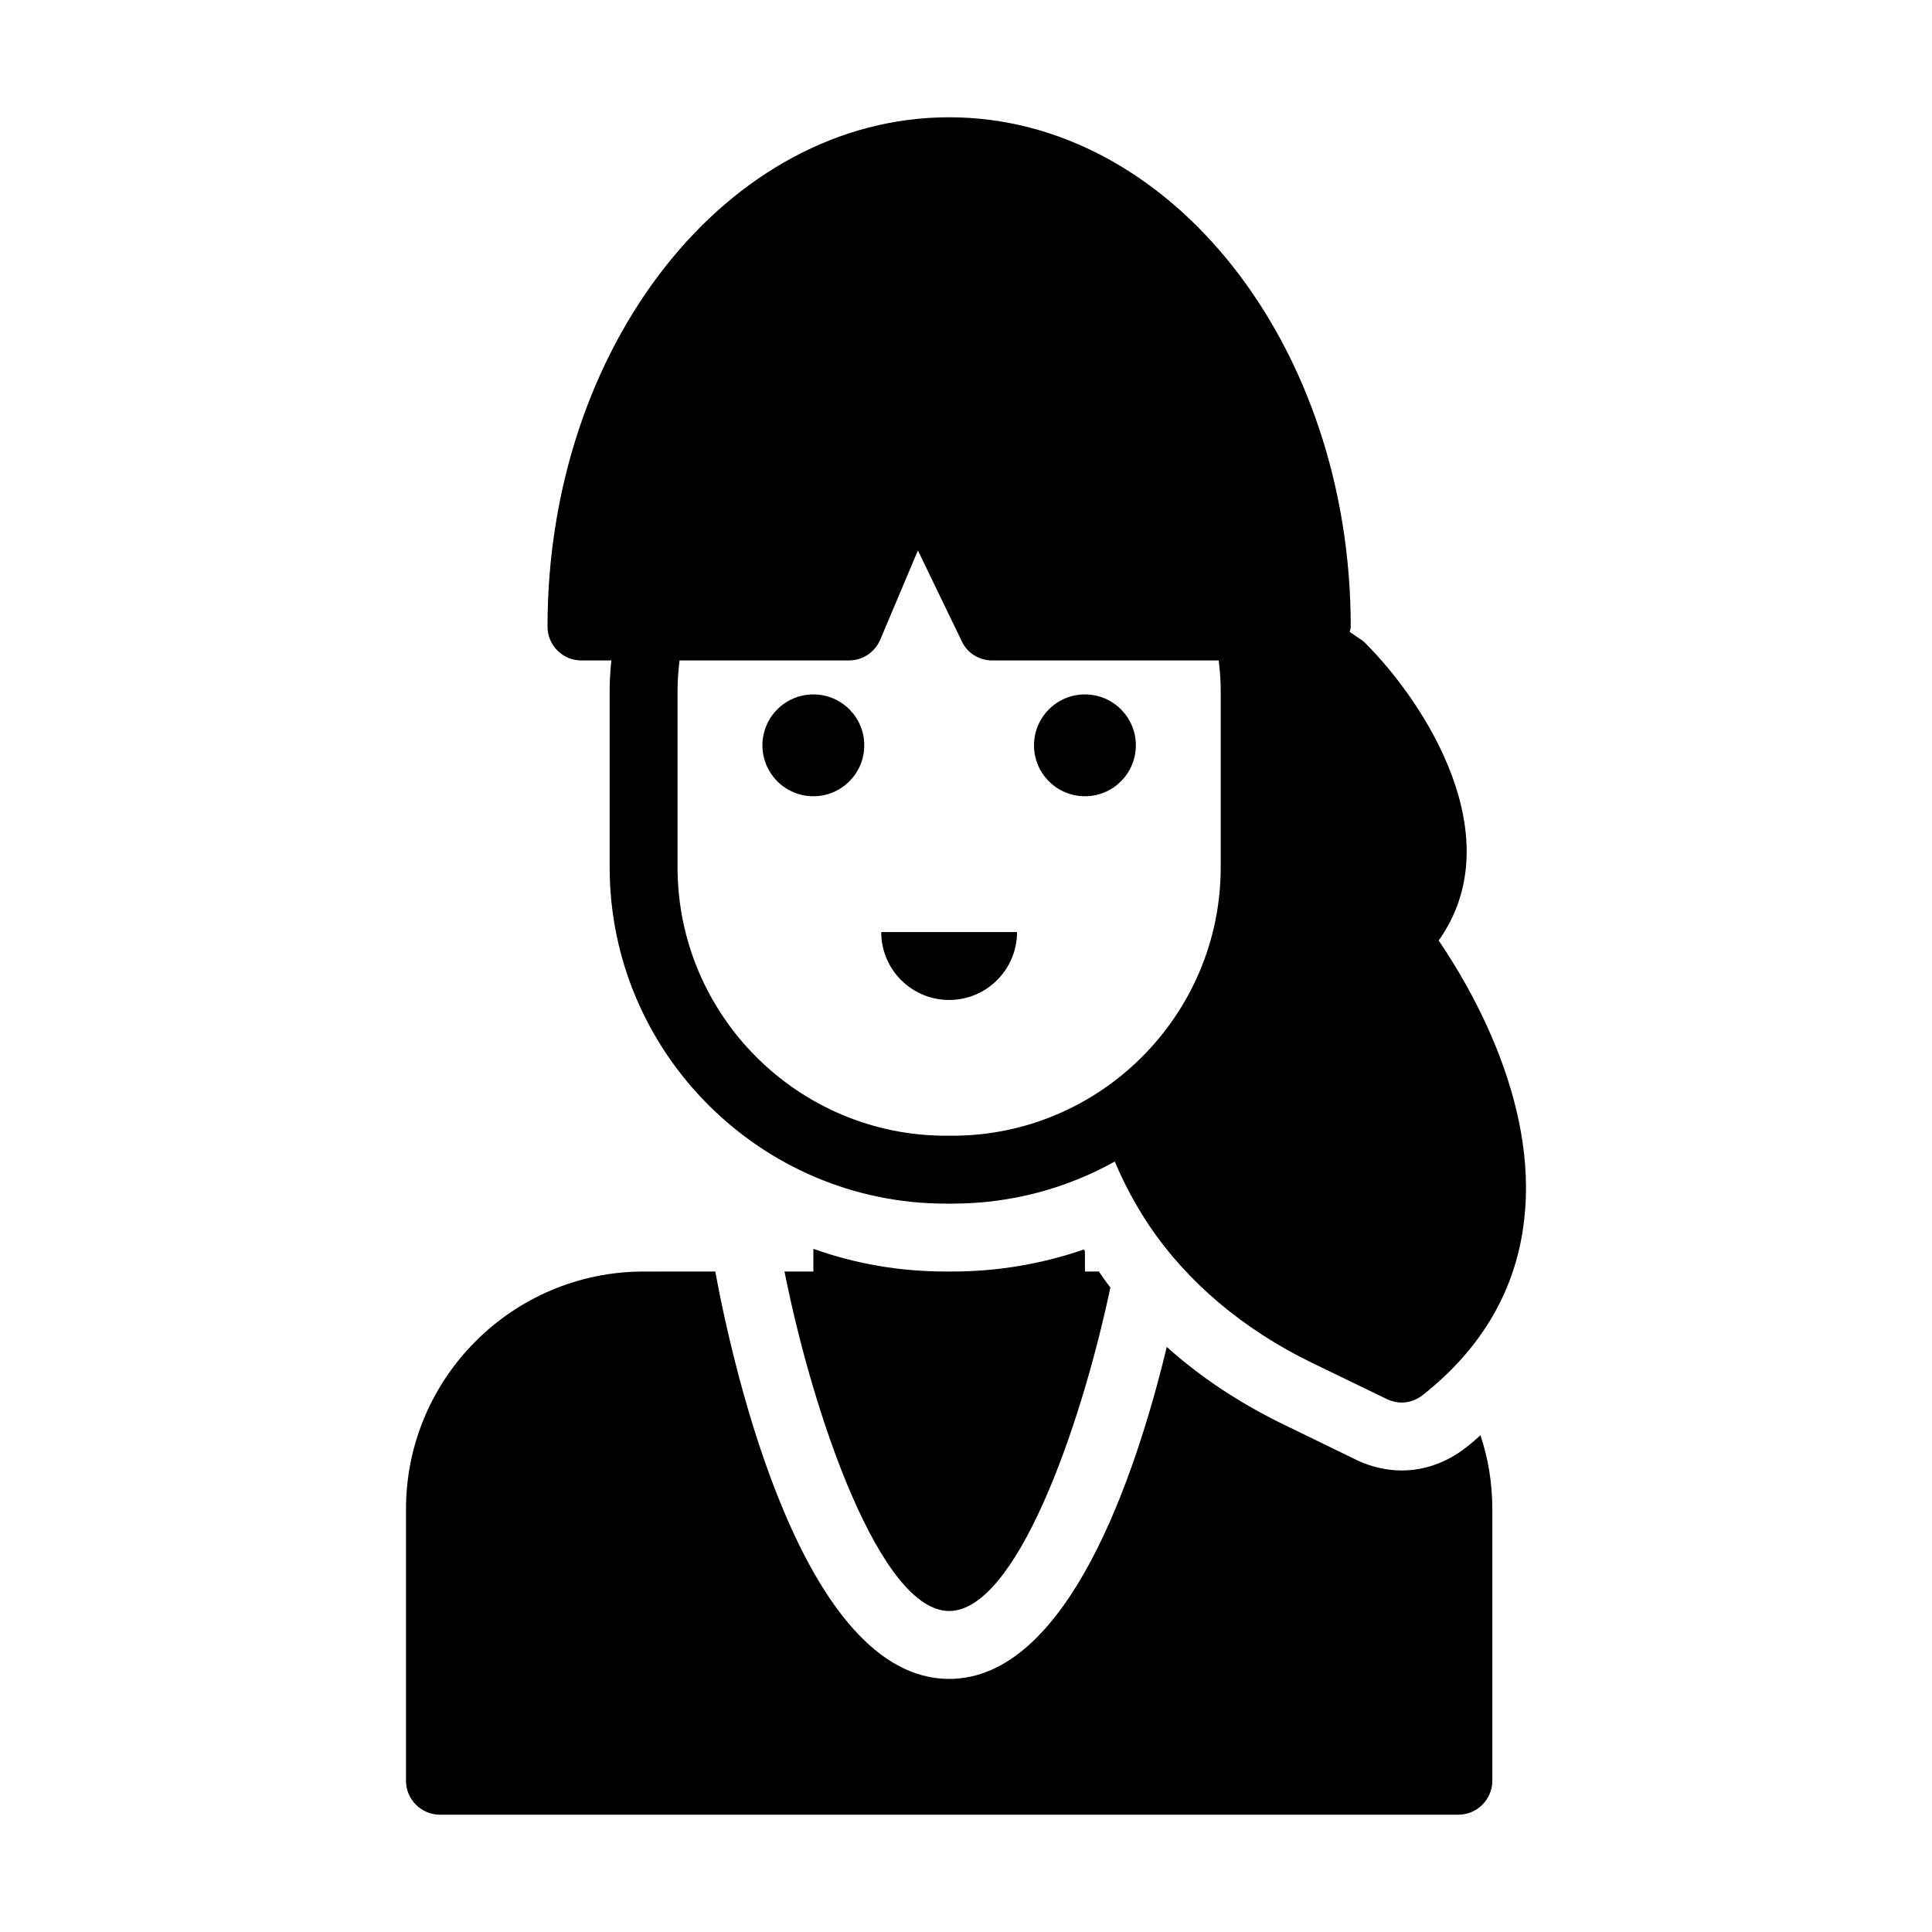
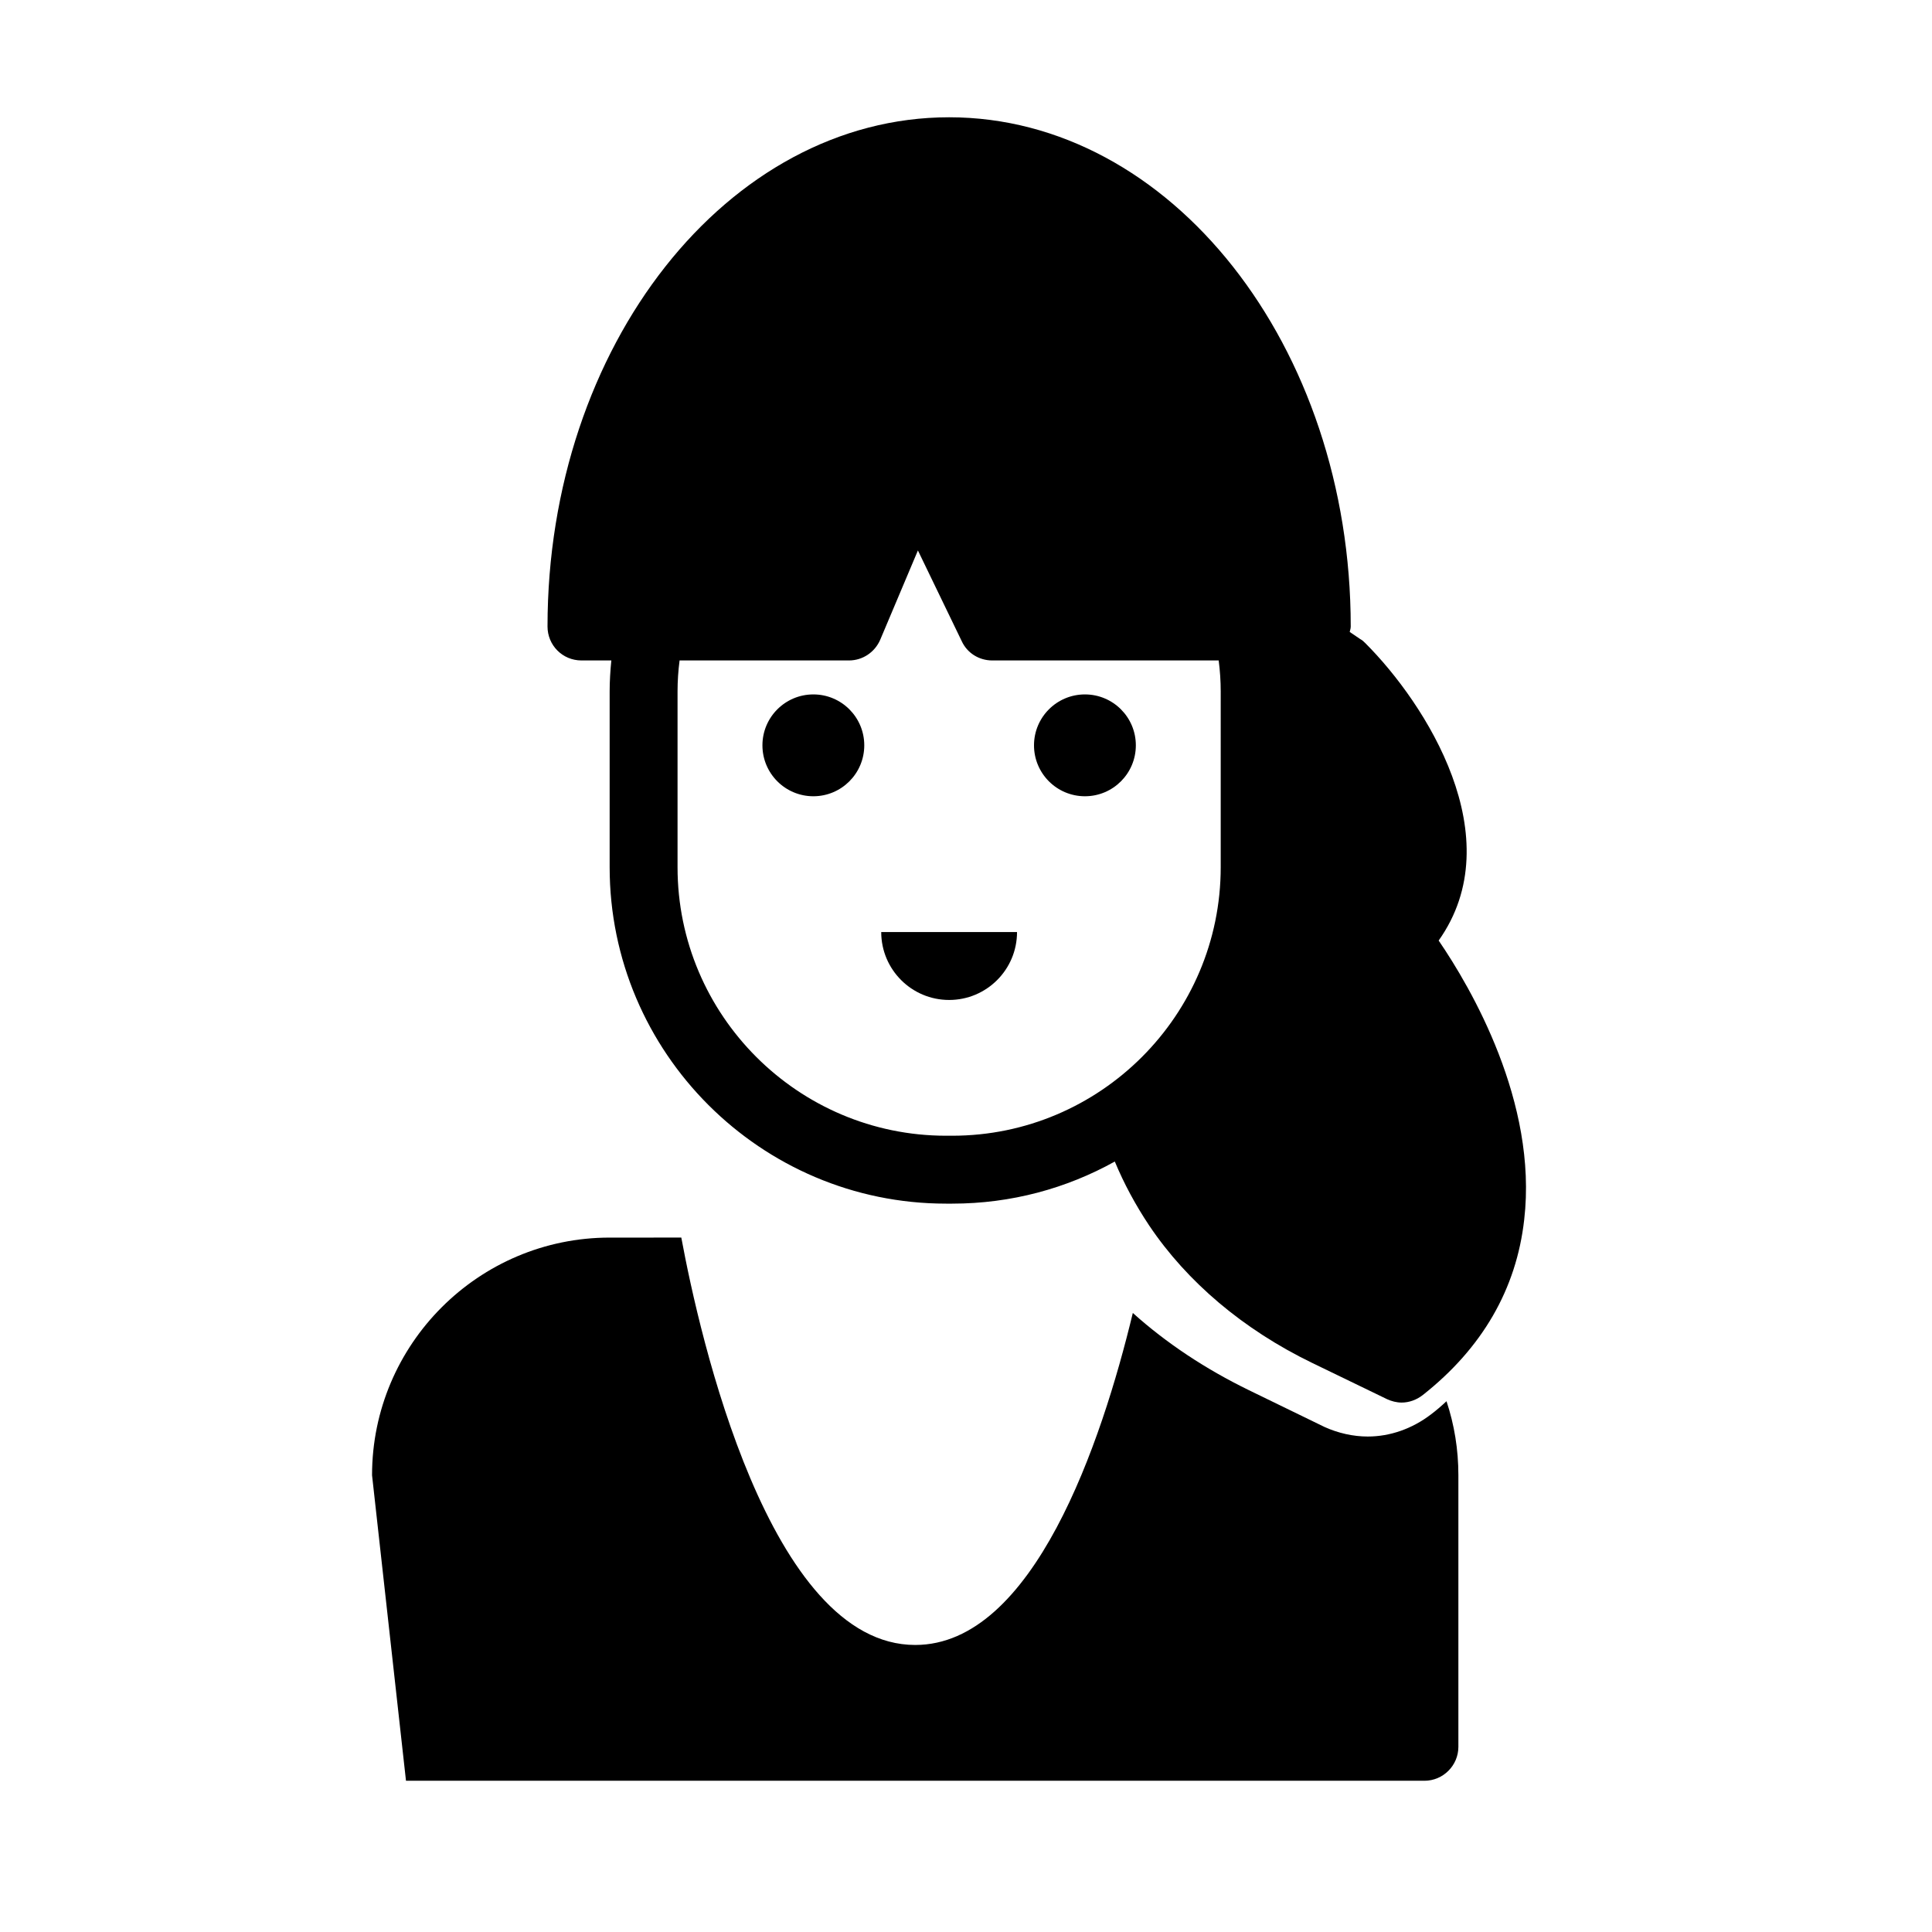
<svg xmlns="http://www.w3.org/2000/svg" fill="#000000" width="800px" height="800px" version="1.1" viewBox="144 144 512 512">
  <g>
    <path d="m373.04 341.52c0 7.453-6.039 13.496-13.492 13.496s-13.496-6.043-13.496-13.496 6.043-13.492 13.496-13.492 13.492 6.039 13.492 13.492" />
    <path d="m445.01 341.52c0 7.453-6.039 13.496-13.492 13.496s-13.496-6.043-13.496-13.496 6.043-13.492 13.496-13.492 13.492 6.039 13.492 13.492" />
    <path d="m395.53 409c9.938 0 17.992-8.055 17.992-17.992h-35.988c0.004 9.934 8.059 17.992 17.996 17.992z" />
    <path d="m525.26 393.25c19.344-27.262-3.418-62.797-19.434-78.809-0.359-0.359-0.809-0.809-1.352-1.078l-2.789-1.891c0.094-0.449 0.273-0.898 0.273-1.441 0-74.402-47.773-134.95-106.43-134.95s-106.43 60.547-106.43 134.95c0 4.949 3.957 8.996 8.996 8.996h7.918c-0.27 2.699-0.449 5.488-0.449 8.188v46.602c0 49.125 40.035 89.16 89.156 89.16h1.621c15.652 0 30.32-4.047 43.094-11.156 2.43 5.848 5.488 11.516 9.086 16.914 10.074 15.023 25.012 27.617 43.184 36.438l19.883 9.625c1.168 0.539 2.519 0.898 3.867 0.898 1.98 0 3.957-0.719 5.578-1.98 15.742-12.414 24.832-28.07 26.898-46.512 3.602-31.129-14.125-61.445-22.672-73.953zm-57.758-19.434c0 39.227-31.938 71.164-71.16 71.164h-1.621c-39.227 0-71.164-31.938-71.164-71.164v-46.602c0-2.699 0.18-5.398 0.539-8.188h44.895c3.598 0 6.836-2.16 8.277-5.488l9.988-23.66 11.605 24.02c1.438 3.152 4.586 5.129 8.094 5.129h60.008c0.359 2.789 0.539 5.488 0.539 8.188z" />
-     <path d="m431.25 475.12c-11.156 3.867-23.031 5.848-34.906 5.848h-1.621c-12.324 0-24.199-2.07-35.176-6.027v6.027h-7.648c7.738 38.867 25.551 89.965 43.633 89.965 17.543 0 34.637-47.504 42.734-85.738-1.078-1.348-2.07-2.789-3.059-4.227h-3.688v-5.398c-0.09-0.18-0.18-0.27-0.27-0.449z" />
-     <path d="m251.59 615.92c0 4.949 4.047 8.996 8.996 8.996h269.9c4.949 0 8.996-4.047 8.996-8.996v-71.973c0-6.836-1.078-13.406-3.148-19.613-1.352 1.258-2.699 2.43-4.137 3.508-4.949 3.777-10.797 5.848-16.734 5.848-3.867 0-7.828-0.898-11.426-2.519l-20.152-9.805c-11.426-5.578-21.773-12.414-30.68-20.422-8.277 34.367-26.359 87.984-57.668 87.984-38.684 0-57.129-81.688-61.988-107.96l-18.98 0.004c-34.727 0-62.977 28.25-62.977 62.977z" />
+     <path d="m251.59 615.92h269.9c4.949 0 8.996-4.047 8.996-8.996v-71.973c0-6.836-1.078-13.406-3.148-19.613-1.352 1.258-2.699 2.43-4.137 3.508-4.949 3.777-10.797 5.848-16.734 5.848-3.867 0-7.828-0.898-11.426-2.519l-20.152-9.805c-11.426-5.578-21.773-12.414-30.68-20.422-8.277 34.367-26.359 87.984-57.668 87.984-38.684 0-57.129-81.688-61.988-107.96l-18.98 0.004c-34.727 0-62.977 28.25-62.977 62.977z" />
  </g>
</svg>